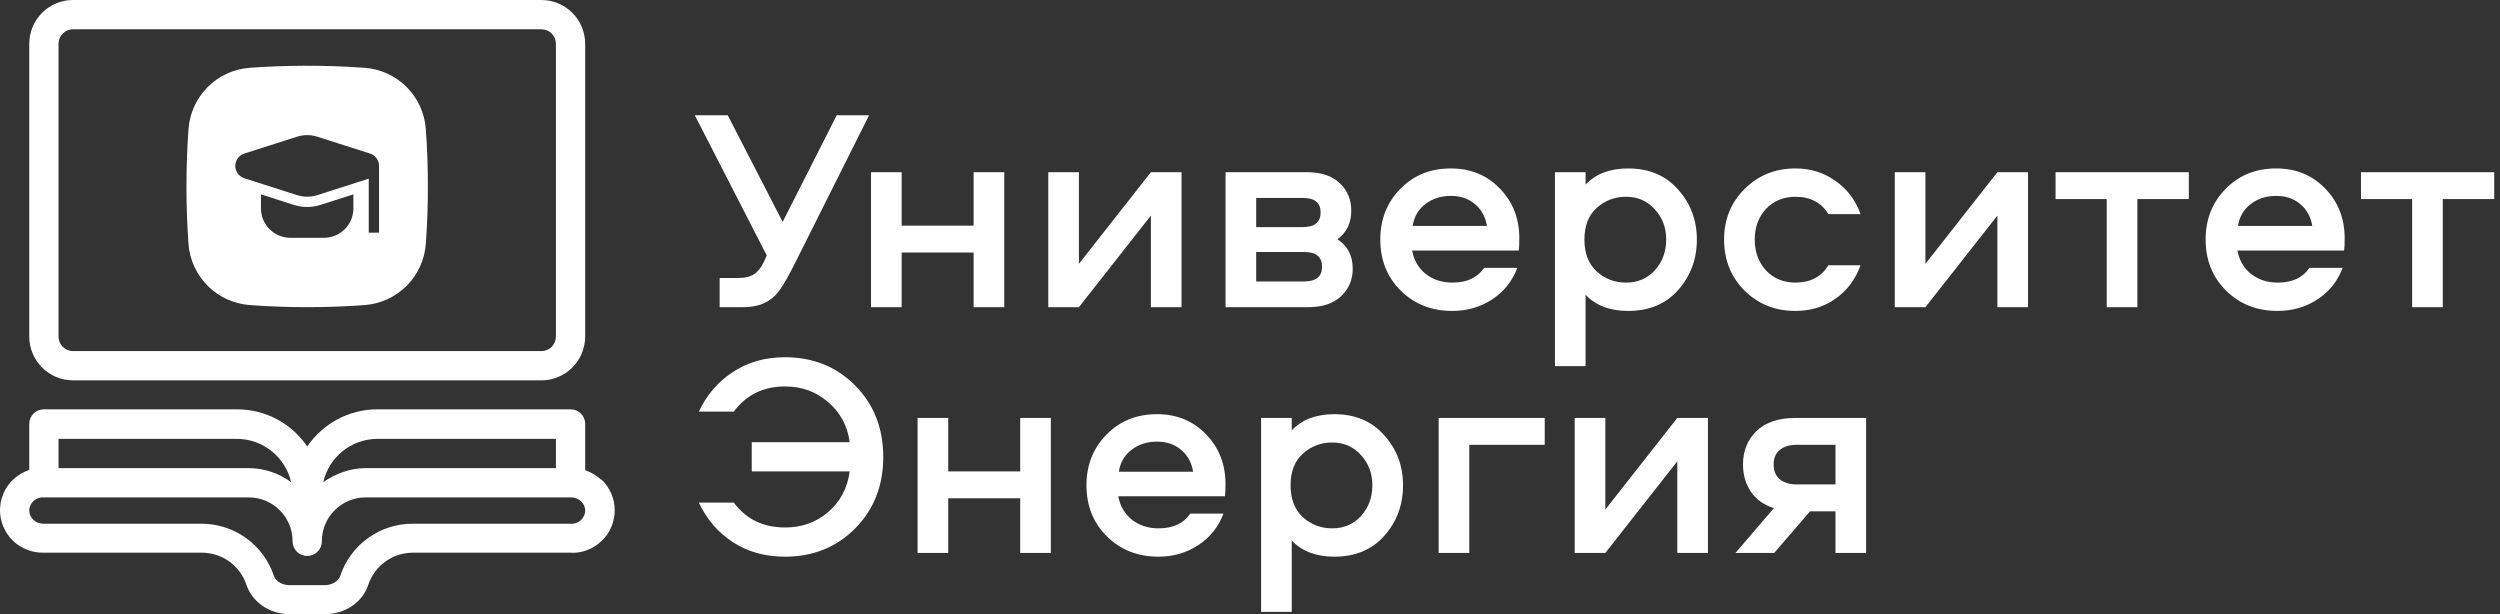
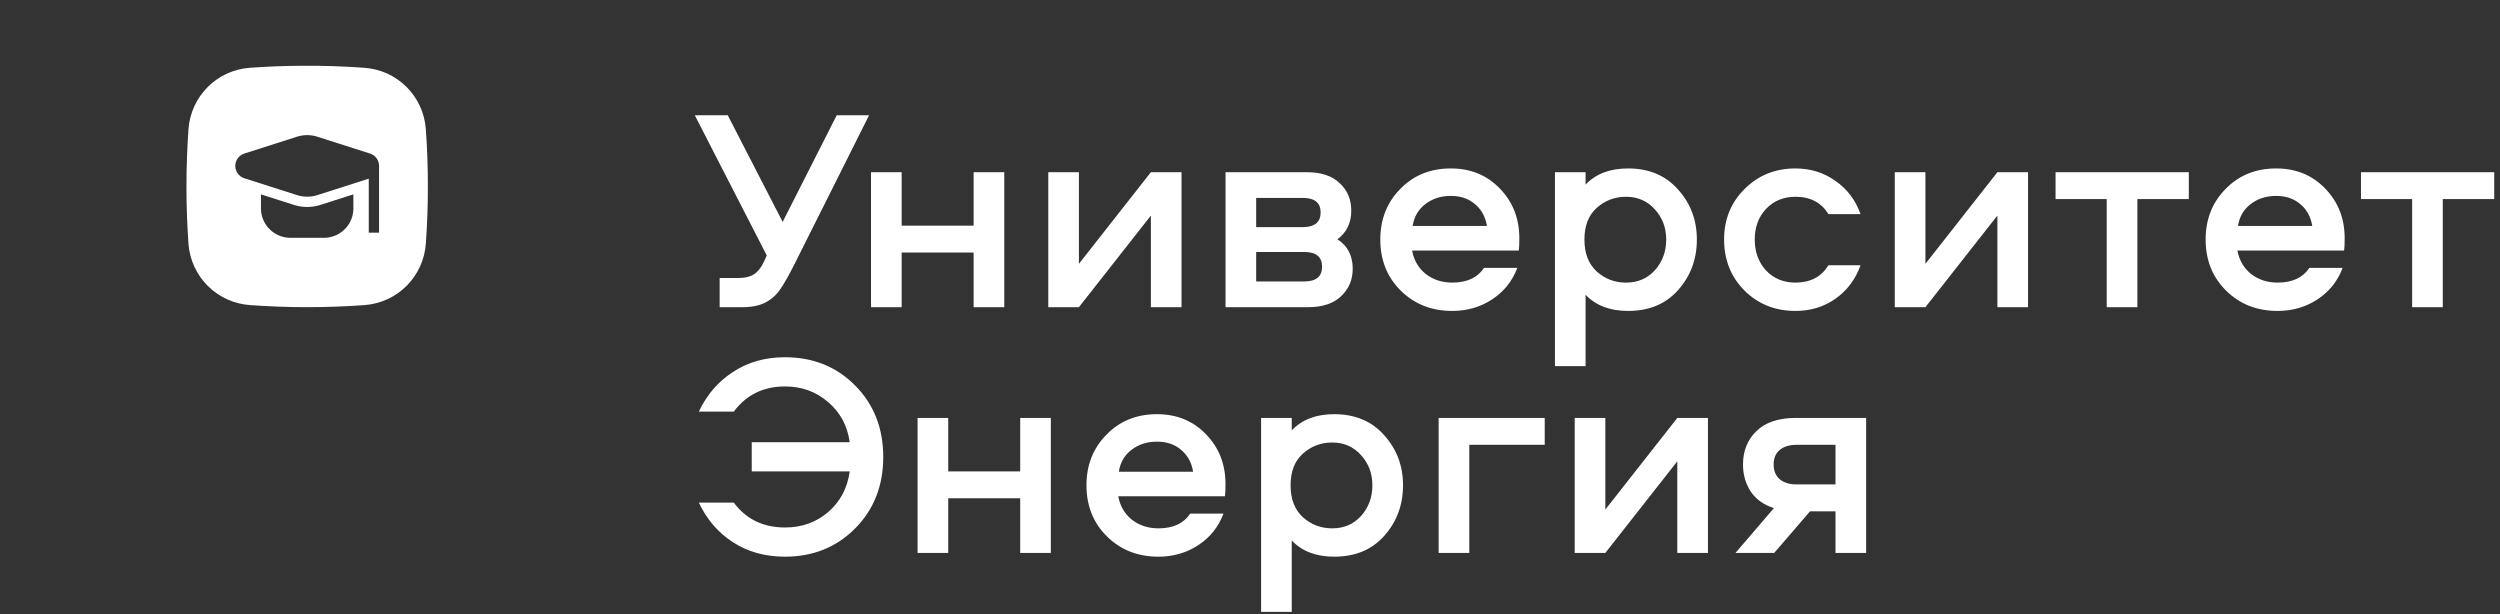
<svg xmlns="http://www.w3.org/2000/svg" width="4639" height="1140" viewBox="0 0 4639 1140" fill="none">
  <rect x="0" y="0" width="4639" height="1140" fill="#333333" stroke="none" />
  <path d="M1452.31 411.781L1552.6 213.873H1612.67L1475.91 486.868C1464.47 509.752 1454.99 526.557 1447.48 537.284C1440.33 547.653 1431.21 555.698 1420.13 561.419C1409.04 567.14 1394.92 570 1377.76 570H1335.39V515.83H1370.79C1382.59 515.83 1392.06 513.506 1399.21 508.858C1406.36 504.209 1412.44 496.522 1417.45 485.795L1422.81 473.996L1289.26 213.873H1350.41L1452.31 411.781ZM1806.66 319.531H1863.51V570H1806.66V468.632H1673.11V570H1616.26V319.531H1673.11V418.753H1806.66V319.531ZM2002.04 570H1945.19V319.531H2002.04V489.55L2135.58 319.531H2192.44V570H2135.58V399.981L2002.04 570ZM2481.67 443.961C2500.62 456.118 2510.1 474.353 2510.1 498.667C2510.1 519.048 2502.95 536.032 2488.64 549.619C2474.34 563.206 2453.96 570 2427.5 570H2274.11V319.531H2424.82C2451.64 319.531 2472.02 326.325 2485.96 339.912C2500.27 353.141 2507.42 370.125 2507.42 390.864C2507.42 413.747 2498.83 431.447 2481.67 443.961ZM2330.96 522.266H2419.99C2442.16 522.266 2453.25 513.148 2453.25 494.913C2453.25 476.678 2442.16 467.56 2419.99 467.56H2330.96V522.266ZM2330.96 421.435H2417.31C2439.48 421.435 2450.56 412.317 2450.56 394.082C2450.56 376.204 2439.48 367.265 2417.31 367.265H2330.96V421.435ZM2694.84 524.411C2722.01 524.411 2741.68 515.294 2753.84 497.058H2815.52C2806.22 521.73 2790.67 541.217 2768.85 555.519C2747.04 569.821 2722.37 576.972 2694.84 576.972C2656.58 576.972 2624.76 564.458 2599.37 539.429C2573.99 514.4 2561.29 482.756 2561.29 444.497C2561.29 406.954 2573.63 375.668 2598.3 350.639C2622.97 325.252 2654.26 312.559 2692.16 312.559C2728.99 312.559 2759.38 325.073 2783.34 350.102C2807.29 374.774 2819.27 405.524 2819.27 442.352C2819.27 453.794 2818.91 461.303 2818.2 464.878H2620.29C2623.51 482.756 2631.91 497.237 2645.5 508.321C2659.44 519.048 2675.89 524.411 2694.84 524.411ZM2692.16 363.511C2673.57 363.511 2657.65 368.695 2644.42 379.064C2631.55 389.076 2623.87 402.484 2621.36 419.29H2759.2C2756.34 402.127 2748.83 388.54 2736.67 378.528C2724.88 368.516 2710.04 363.511 2692.16 363.511ZM2942.2 679.413H2885.34V319.531H2942.2V342.594C2961.15 322.57 2987.43 312.559 3021.04 312.559C3060.01 312.559 3090.94 325.61 3113.82 351.711C3137.06 377.455 3148.69 408.384 3148.69 444.497C3148.69 480.968 3137.06 512.254 3113.82 538.356C3090.94 564.1 3060.01 576.972 3021.04 576.972C2987.43 576.972 2961.15 566.961 2942.2 546.938V679.413ZM2962.58 386.037C2947.56 399.624 2940.05 419.111 2940.05 444.497C2940.05 469.884 2947.56 489.55 2962.58 503.494C2977.95 517.439 2996.19 524.411 3017.28 524.411C3039.09 524.411 3056.97 516.724 3070.92 501.349C3084.86 485.616 3091.83 466.666 3091.83 444.497C3091.83 422.686 3084.86 404.093 3070.92 388.718C3056.97 372.986 3039.09 365.12 3017.28 365.12C2996.19 365.12 2977.95 372.092 2962.58 386.037ZM3452.39 397.3H3392.86C3379.63 375.846 3359.25 365.12 3331.71 365.12C3309.55 365.12 3291.31 372.628 3277.01 387.646C3263.06 402.663 3256.09 421.614 3256.09 444.497C3256.09 467.381 3263.06 486.51 3277.01 501.885C3291.31 516.903 3309.55 524.411 3331.71 524.411C3359.25 524.411 3379.63 513.685 3392.86 492.231H3452.39C3443.09 518.333 3427.54 539.071 3405.73 554.446C3384.28 569.464 3359.6 576.972 3331.71 576.972C3294.17 576.972 3262.71 564.458 3237.32 539.429C3211.93 514.042 3199.24 482.398 3199.24 444.497C3199.24 406.954 3211.93 375.668 3237.32 350.639C3262.71 325.252 3294.17 312.559 3331.71 312.559C3359.6 312.559 3384.28 320.246 3405.73 335.621C3427.54 350.639 3443.09 371.198 3452.39 397.3ZM3572.81 570H3515.96V319.531H3572.81V489.55L3706.36 319.531H3763.21V570H3706.36V399.981L3572.81 570ZM3814.31 369.41V319.531H4061.56V369.41H3966.1V570H3909.24V369.41H3814.31ZM4226.33 524.411C4253.51 524.411 4273.17 515.294 4285.33 497.058H4347.01C4337.71 521.73 4322.16 541.217 4300.35 555.519C4278.53 569.821 4253.86 576.972 4226.33 576.972C4188.07 576.972 4156.25 564.458 4130.86 539.429C4105.48 514.4 4092.78 482.756 4092.78 444.497C4092.78 406.954 4105.12 375.668 4129.79 350.639C4154.46 325.252 4185.75 312.559 4223.65 312.559C4260.48 312.559 4290.87 325.073 4314.83 350.102C4338.78 374.774 4350.76 405.524 4350.76 442.352C4350.76 453.794 4350.4 461.303 4349.69 464.878H4151.78C4155 482.756 4163.4 497.237 4176.99 508.321C4190.93 519.048 4207.38 524.411 4226.33 524.411ZM4223.65 363.511C4205.06 363.511 4189.15 368.695 4175.92 379.064C4163.04 389.076 4155.36 402.484 4152.85 419.29H4290.69C4287.83 402.127 4280.32 388.54 4268.17 378.528C4256.37 368.516 4241.53 363.511 4223.65 363.511ZM4381.03 369.41V319.531H4628.28V369.41H4532.81V570H4475.96V369.41H4381.03ZM1456.6 717.07C1416.55 717.07 1384.91 732.624 1361.67 763.732H1296.77C1311.43 732.624 1332.53 708.132 1360.06 690.254C1387.59 672.018 1419.77 662.901 1456.6 662.901C1508.8 662.901 1552.25 680.421 1586.93 715.461C1621.61 750.502 1638.95 794.66 1638.95 847.936C1638.95 901.212 1621.61 945.371 1586.93 980.411C1552.25 1015.45 1508.8 1032.97 1456.6 1032.97C1419.77 1032.97 1387.59 1024.03 1360.06 1006.16C1332.53 988.278 1311.43 963.785 1296.77 932.678H1361.67C1384.55 963.427 1416.2 978.802 1456.6 978.802C1487.71 978.802 1514.35 969.327 1536.51 950.377C1559.04 931.069 1572.45 905.861 1576.74 874.753H1394.92V820.583H1576.74C1572.45 789.833 1559.04 764.983 1536.51 746.033C1514.35 726.724 1487.71 717.07 1456.6 717.07ZM1893.08 775.531H1949.93V1026H1893.08V924.632H1759.53V1026H1702.68V775.531H1759.53V874.753H1893.08V775.531ZM2149.6 980.411C2176.77 980.411 2196.44 971.294 2208.6 953.058H2270.28C2260.98 977.73 2245.43 997.217 2223.61 1011.52C2201.8 1025.82 2177.13 1032.97 2149.6 1032.97C2111.34 1032.97 2079.52 1020.46 2054.13 995.429C2028.75 970.4 2016.05 938.756 2016.05 900.497C2016.05 862.954 2028.39 831.668 2053.06 806.639C2077.73 781.252 2109.02 768.559 2146.92 768.559C2183.75 768.559 2214.14 781.073 2238.1 806.102C2262.05 830.774 2274.03 861.524 2274.03 898.352C2274.03 909.794 2273.67 917.303 2272.96 920.878H2075.05C2078.27 938.756 2086.67 953.237 2100.26 964.321C2114.2 975.048 2130.65 980.411 2149.6 980.411ZM2146.92 819.511C2128.33 819.511 2112.41 824.695 2099.18 835.064C2086.31 845.076 2078.63 858.484 2076.12 875.29H2213.96C2211.1 858.127 2203.59 844.54 2191.43 834.528C2179.64 824.516 2164.8 819.511 2146.92 819.511ZM2396.96 1135.41H2340.1V775.531H2396.96V798.594C2415.91 778.57 2442.19 768.559 2475.8 768.559C2514.77 768.559 2545.7 781.61 2568.58 807.711C2591.82 833.455 2603.45 864.384 2603.45 900.497C2603.45 936.968 2591.82 968.254 2568.58 994.356C2545.7 1020.1 2514.77 1032.97 2475.8 1032.97C2442.19 1032.97 2415.91 1022.96 2396.96 1002.94V1135.41ZM2417.34 842.037C2402.32 855.624 2394.81 875.111 2394.81 900.497C2394.81 925.884 2402.32 945.55 2417.34 959.494C2432.71 973.439 2450.95 980.411 2472.04 980.411C2493.85 980.411 2511.73 972.724 2525.68 957.349C2539.62 941.616 2546.59 922.666 2546.59 900.497C2546.59 878.686 2539.62 860.093 2525.68 844.718C2511.73 828.986 2493.85 821.12 2472.04 821.12C2450.95 821.12 2432.71 828.092 2417.34 842.037ZM2669.55 775.531H2866.39V825.41H2726.4V1026H2669.55V775.531ZM2978.86 1026H2922.01V775.531H2978.86V945.55L3112.41 775.531H3169.26V1026H3112.41V855.981L2978.86 1026ZM3405.93 948.768H3358.74L3292.23 1026H3220.36L3291.69 942.868C3272.74 936.789 3258.44 926.599 3248.79 912.297C3239.13 897.637 3234.31 880.832 3234.31 861.881C3234.31 836.852 3242.53 816.293 3258.98 800.203C3275.78 783.755 3300.1 775.531 3331.92 775.531H3462.79V1026H3405.93V948.768ZM3405.93 825.41H3333.53C3320.3 825.41 3309.93 828.628 3302.42 835.064C3294.91 841.143 3291.16 850.082 3291.16 861.881C3291.16 873.681 3294.91 882.798 3302.42 889.234C3310.29 895.67 3320.66 898.888 3333.53 898.888H3405.93V825.41Z" fill="white" />
-   <path d="M1115.69 890.383C1107.01 882.24 1096.69 876.268 1085.83 872.467V786.686C1085.83 771.485 1073.89 759.54 1058.69 759.54H700.362C646.071 759.54 598.294 787.229 570.062 828.491C541.831 786.686 494.054 759.54 439.763 759.54H81.438C66.236 759.54 54.292 771.485 54.292 786.686V871.924C43.433 875.725 33.118 881.697 24.431 889.84C8.687 904.499 0 925.673 0 946.847C0 968.021 8.687 988.651 24.431 1003.85C40.176 1018.51 60.807 1026.11 81.438 1025.57H374.612C412.074 1025.57 445.192 1049.46 457.136 1084.75C467.994 1117.32 500.026 1139.58 537.487 1139.58H603.18C640.099 1139.58 672.674 1117.87 683.532 1084.75C695.476 1049.46 728.594 1025.57 766.055 1025.57H1058.14C1079.32 1027.2 1101.04 1018.51 1116.24 1003.85C1131.98 989.194 1140.67 968.021 1140.67 946.847C1140.67 925.673 1131.98 905.042 1116.24 889.84L1115.69 890.383ZM700.362 814.375H1031.54V868.667H678.646C649.328 868.667 622.182 878.982 599.923 894.727C610.238 848.579 651.5 814.375 700.362 814.375ZM108.583 814.375H439.763C488.625 814.375 529.887 849.122 540.202 894.727C517.943 878.439 490.797 868.667 461.479 868.667H108.583V814.375ZM1058.69 971.821H765.513C735.839 971.79 706.911 981.111 682.838 998.46C658.765 1015.81 640.771 1040.3 631.412 1068.46C627.612 1079.86 614.039 1085.83 602.638 1085.83H536.945C525.543 1085.83 511.97 1079.86 508.17 1068.46C498.783 1040.32 480.781 1015.84 456.715 998.501C432.648 981.157 403.735 971.823 374.07 971.821H80.352C66.236 971.821 54.292 960.963 54.292 947.39C54.292 933.274 66.779 921.873 81.438 922.958H461.479C506.541 922.958 542.917 959.334 542.917 1004.4C542.917 1019.6 554.861 1031.54 570.062 1031.54C585.264 1031.54 597.208 1019.6 597.208 1004.4C597.208 959.334 633.584 922.958 678.646 922.958H1059.77C1073.89 922.958 1085.83 933.817 1085.83 947.39C1085.83 961.506 1073.35 972.907 1058.69 971.821ZM1004.4 0H135.729C90.667 0 54.292 36.375 54.292 81.438V624.354C54.292 669.416 90.667 705.792 135.729 705.792H1004.4C1049.46 705.792 1085.83 669.416 1085.83 624.354V81.438C1085.83 36.375 1049.46 0 1004.4 0ZM1031.54 624.354C1031.54 639.556 1019.6 651.5 1004.4 651.5H135.729C120.528 651.5 108.583 639.556 108.583 624.354V81.438C108.583 66.236 120.528 54.292 135.729 54.292H1004.4C1019.6 54.292 1031.54 66.236 1031.54 81.438V624.354Z" fill="white" />
  <path fill-rule="evenodd" clip-rule="evenodd" d="M562.256 122.031C597.798 121.796 635.771 122.884 675.92 125.786C705.411 127.75 733.201 140.297 754.178 161.118C775.156 181.938 787.91 209.633 790.096 239.108C792.763 274.671 793.958 310.34 793.958 346.01C793.958 381.338 792.763 416.644 790.203 451.951C788.158 481.471 775.541 509.265 754.664 530.236C733.787 551.207 706.05 563.95 676.539 566.127C641.076 568.684 605.534 569.972 569.979 569.988C534.672 569.988 499.366 568.666 464.038 566.127C434.508 564.132 406.689 551.547 385.694 530.686C364.699 509.824 351.938 482.086 349.755 452.57C347.231 417.191 345.979 381.734 346 346.266C346 310.831 347.216 275.396 349.755 239.962C351.77 210.449 364.364 182.654 385.224 161.68C406.085 140.706 433.811 127.961 463.312 125.786C493.542 123.61 526.694 122.159 562.256 122.031ZM655.739 360.644L594.534 380.25C578.558 385.331 561.4 385.331 545.424 380.25L484.24 360.644V386.671C484.24 401.178 489.915 415.066 500.198 425.22C510.423 435.483 524.303 441.268 538.79 441.306H601.19C615.568 441.306 629.478 435.503 639.76 425.22C644.844 420.169 648.874 414.158 651.617 407.537C654.36 400.916 655.761 393.816 655.739 386.65V360.644ZM684.262 331.503V431.77H703.376V307.93C703.376 297.391 696.72 288.196 686.95 285.06L588.71 253.615C576.515 249.746 563.422 249.746 551.227 253.615L453.03 285.06C448.242 286.652 444.078 289.71 441.126 293.802C438.175 297.893 436.586 302.81 436.586 307.855C436.586 312.9 438.175 317.817 441.126 321.908C444.078 326 448.242 329.058 453.03 330.65L551.248 362.095C563.443 365.964 576.536 365.964 588.731 362.095L684.262 331.503Z" fill="white" />
</svg>